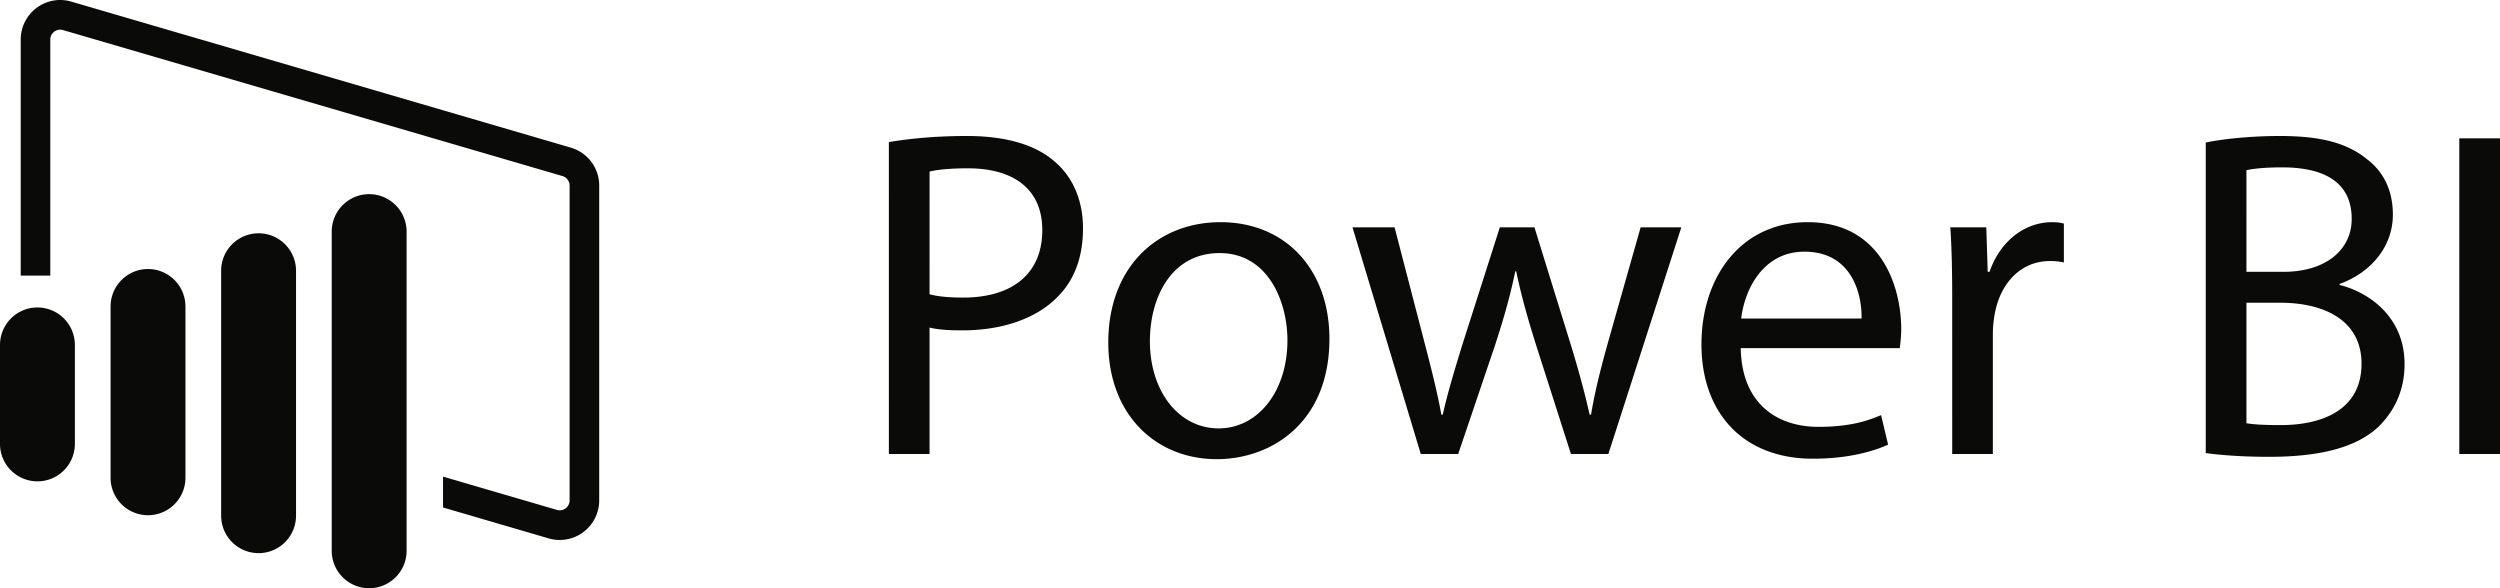
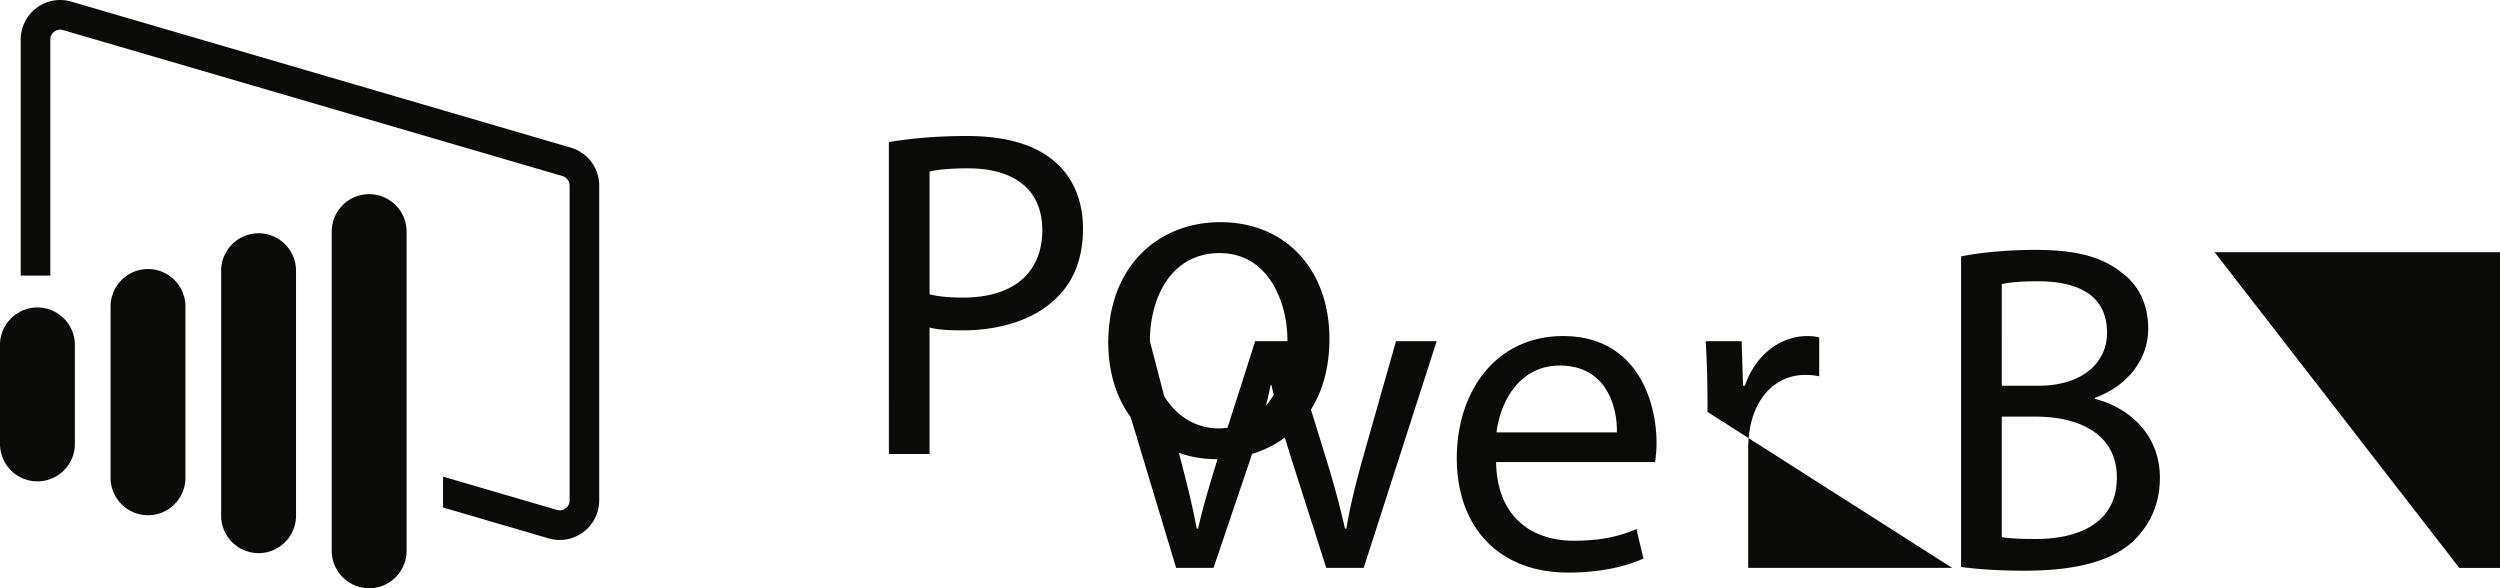
<svg xmlns="http://www.w3.org/2000/svg" width="204" height="48" viewBox="0 0 204 48">
  <g>
    <g>
-       <path fill="#0a0b09" d="M0 36.22v-8.071c0-1.69 1.368-3.06 3.056-3.06a3.057 3.057 0 0 1 3.054 3.06v8.07a3.057 3.057 0 0 1-3.054 3.06A3.057 3.057 0 0 1 0 36.218zm12.078 5.823a3.057 3.057 0 0 1-3.055-3.06v-13.97c0-1.69 1.368-3.06 3.055-3.06a3.057 3.057 0 0 1 3.055 3.06v13.97c0 1.69-1.367 3.06-3.055 3.06zm9.023 3.093a3.057 3.057 0 0 1-3.056-3.059V22.095a3.057 3.057 0 0 1 3.056-3.059 3.057 3.057 0 0 1 3.055 3.059v19.982a3.057 3.057 0 0 1-3.055 3.06zM30.124 48a3.057 3.057 0 0 1-3.056-3.06V18.902c0-1.689 1.368-3.059 3.056-3.059a3.057 3.057 0 0 1 3.055 3.06V44.94c0 1.69-1.368 3.059-3.055 3.059zm18.771-32.858v25.693a3.226 3.226 0 0 1-3.215 3.227c-.3 0-.604-.042-.91-.131l-8.619-2.52v-2.52l9.297 2.718a.806.806 0 0 0 1.032-.774V15.142a.812.812 0 0 0-.58-.775L5.137 2.453a.806.806 0 0 0-1.032.774v19.26H1.69V3.227A3.226 3.226 0 0 1 4.906 0c.299 0 .604.042.91.131l40.76 11.915a3.224 3.224 0 0 1 2.32 3.096zm23.636-3.548c1.604-.268 3.703-.497 6.375-.497 3.283 0 5.688.764 7.215 2.14 1.412 1.223 2.252 3.096 2.252 5.39 0 2.33-.687 4.165-1.985 5.503-1.756 1.872-4.619 2.828-7.864 2.828-.992 0-1.908-.038-2.672-.23v10.32h-3.32zm3.321 12.42c.726.192 1.642.268 2.749.268 4.008 0 6.45-1.949 6.45-5.503 0-3.402-2.404-5.045-6.068-5.045-1.45 0-2.558.114-3.13.267zm32.629 3.632c0 6.84-4.731 9.822-9.195 9.822-4.998 0-8.85-3.669-8.85-9.517 0-6.191 4.043-9.822 9.155-9.822 5.303 0 8.89 3.86 8.89 9.517zm-14.649.196c0 4.054 2.329 7.114 5.612 7.114 3.206 0 5.611-3.021 5.611-7.191 0-3.136-1.565-7.113-5.535-7.113s-5.688 3.671-5.688 7.19zm19.965-9.293l2.443 9.402c.535 2.064 1.03 3.976 1.375 5.886h.114c.42-1.873 1.03-3.86 1.642-5.847l3.016-9.44h2.824l2.863 9.249c.687 2.216 1.221 4.165 1.641 6.038h.115c.305-1.873.802-3.822 1.412-6l2.635-9.288h3.32l-5.955 18.498h-3.053l-2.825-8.828c-.65-2.064-1.184-3.898-1.642-6.077h-.076c-.458 2.217-1.03 4.128-1.68 6.115l-2.978 8.79h-3.053l-5.573-18.498zm28.249 9.861c.076 4.548 2.977 6.42 6.337 6.42 2.404 0 3.855-.42 5.114-.955l.573 2.408c-1.183.536-3.207 1.147-6.145 1.147-5.688 0-9.086-3.746-9.086-9.326s3.283-9.975 8.666-9.975c6.031 0 7.634 5.312 7.634 8.714 0 .688-.077 1.223-.115 1.567zm9.858-2.418c.039-2.136-.878-5.455-4.662-5.455-3.4 0-4.891 3.128-5.159 5.455zm7.396-1.671c0-2.18-.038-4.051-.153-5.772h2.936l.114 3.632h.153c.84-2.485 2.86-4.052 5.11-4.052.381 0 .648.038.953.115v3.172a5.013 5.013 0 0 0-1.144-.115c-2.364 0-4.042 1.797-4.5 4.32a9.455 9.455 0 0 0-.152 1.566v9.86H159.3zm20.689-12.69c1.45-.305 3.741-.534 6.07-.534 3.32 0 5.458.573 7.061 1.873 1.337.993 2.139 2.522 2.139 4.548 0 2.484-1.642 4.663-4.352 5.656v.076c2.443.612 5.306 2.638 5.306 6.46 0 2.217-.878 3.898-2.177 5.159-1.793 1.643-4.694 2.408-8.893 2.408-2.29 0-4.047-.154-5.154-.306zm3.321 10.55h3.016c3.511 0 5.573-1.835 5.573-4.32 0-3.019-2.29-4.203-5.65-4.203-1.526 0-2.404.114-2.939.229zm0 12.354c.649.115 1.603.153 2.787.153 3.435 0 6.604-1.262 6.604-5.012 0-3.52-3.016-4.973-6.642-4.973h-2.749zm17.369-23.247H204v25.76h-3.321z" />
+       <path fill="#0a0b09" d="M0 36.22v-8.071c0-1.69 1.368-3.06 3.056-3.06a3.057 3.057 0 0 1 3.054 3.06v8.07a3.057 3.057 0 0 1-3.054 3.06A3.057 3.057 0 0 1 0 36.218zm12.078 5.823a3.057 3.057 0 0 1-3.055-3.06v-13.97c0-1.69 1.368-3.06 3.055-3.06a3.057 3.057 0 0 1 3.055 3.06v13.97c0 1.69-1.367 3.06-3.055 3.06zm9.023 3.093a3.057 3.057 0 0 1-3.056-3.059V22.095a3.057 3.057 0 0 1 3.056-3.059 3.057 3.057 0 0 1 3.055 3.059v19.982a3.057 3.057 0 0 1-3.055 3.06zM30.124 48a3.057 3.057 0 0 1-3.056-3.06V18.902c0-1.689 1.368-3.059 3.056-3.059a3.057 3.057 0 0 1 3.055 3.06V44.94c0 1.69-1.368 3.059-3.055 3.059zm18.771-32.858v25.693a3.226 3.226 0 0 1-3.215 3.227c-.3 0-.604-.042-.91-.131l-8.619-2.52v-2.52l9.297 2.718a.806.806 0 0 0 1.032-.774V15.142a.812.812 0 0 0-.58-.775L5.137 2.453a.806.806 0 0 0-1.032.774v19.26H1.69V3.227A3.226 3.226 0 0 1 4.906 0c.299 0 .604.042.91.131l40.76 11.915a3.224 3.224 0 0 1 2.32 3.096zm23.636-3.548c1.604-.268 3.703-.497 6.375-.497 3.283 0 5.688.764 7.215 2.14 1.412 1.223 2.252 3.096 2.252 5.39 0 2.33-.687 4.165-1.985 5.503-1.756 1.872-4.619 2.828-7.864 2.828-.992 0-1.908-.038-2.672-.23v10.32h-3.32zm3.321 12.42c.726.192 1.642.268 2.749.268 4.008 0 6.45-1.949 6.45-5.503 0-3.402-2.404-5.045-6.068-5.045-1.45 0-2.558.114-3.13.267zm32.629 3.632c0 6.84-4.731 9.822-9.195 9.822-4.998 0-8.85-3.669-8.85-9.517 0-6.191 4.043-9.822 9.155-9.822 5.303 0 8.89 3.86 8.89 9.517zm-14.649.196c0 4.054 2.329 7.114 5.612 7.114 3.206 0 5.611-3.021 5.611-7.191 0-3.136-1.565-7.113-5.535-7.113s-5.688 3.671-5.688 7.19zl2.443 9.402c.535 2.064 1.03 3.976 1.375 5.886h.114c.42-1.873 1.03-3.86 1.642-5.847l3.016-9.44h2.824l2.863 9.249c.687 2.216 1.221 4.165 1.641 6.038h.115c.305-1.873.802-3.822 1.412-6l2.635-9.288h3.32l-5.955 18.498h-3.053l-2.825-8.828c-.65-2.064-1.184-3.898-1.642-6.077h-.076c-.458 2.217-1.03 4.128-1.68 6.115l-2.978 8.79h-3.053l-5.573-18.498zm28.249 9.861c.076 4.548 2.977 6.42 6.337 6.42 2.404 0 3.855-.42 5.114-.955l.573 2.408c-1.183.536-3.207 1.147-6.145 1.147-5.688 0-9.086-3.746-9.086-9.326s3.283-9.975 8.666-9.975c6.031 0 7.634 5.312 7.634 8.714 0 .688-.077 1.223-.115 1.567zm9.858-2.418c.039-2.136-.878-5.455-4.662-5.455-3.4 0-4.891 3.128-5.159 5.455zm7.396-1.671c0-2.18-.038-4.051-.153-5.772h2.936l.114 3.632h.153c.84-2.485 2.86-4.052 5.11-4.052.381 0 .648.038.953.115v3.172a5.013 5.013 0 0 0-1.144-.115c-2.364 0-4.042 1.797-4.5 4.32a9.455 9.455 0 0 0-.152 1.566v9.86H159.3zm20.689-12.69c1.45-.305 3.741-.534 6.07-.534 3.32 0 5.458.573 7.061 1.873 1.337.993 2.139 2.522 2.139 4.548 0 2.484-1.642 4.663-4.352 5.656v.076c2.443.612 5.306 2.638 5.306 6.46 0 2.217-.878 3.898-2.177 5.159-1.793 1.643-4.694 2.408-8.893 2.408-2.29 0-4.047-.154-5.154-.306zm3.321 10.55h3.016c3.511 0 5.573-1.835 5.573-4.32 0-3.019-2.29-4.203-5.65-4.203-1.526 0-2.404.114-2.939.229zm0 12.354c.649.115 1.603.153 2.787.153 3.435 0 6.604-1.262 6.604-5.012 0-3.52-3.016-4.973-6.642-4.973h-2.749zm17.369-23.247H204v25.76h-3.321z" />
    </g>
  </g>
</svg>